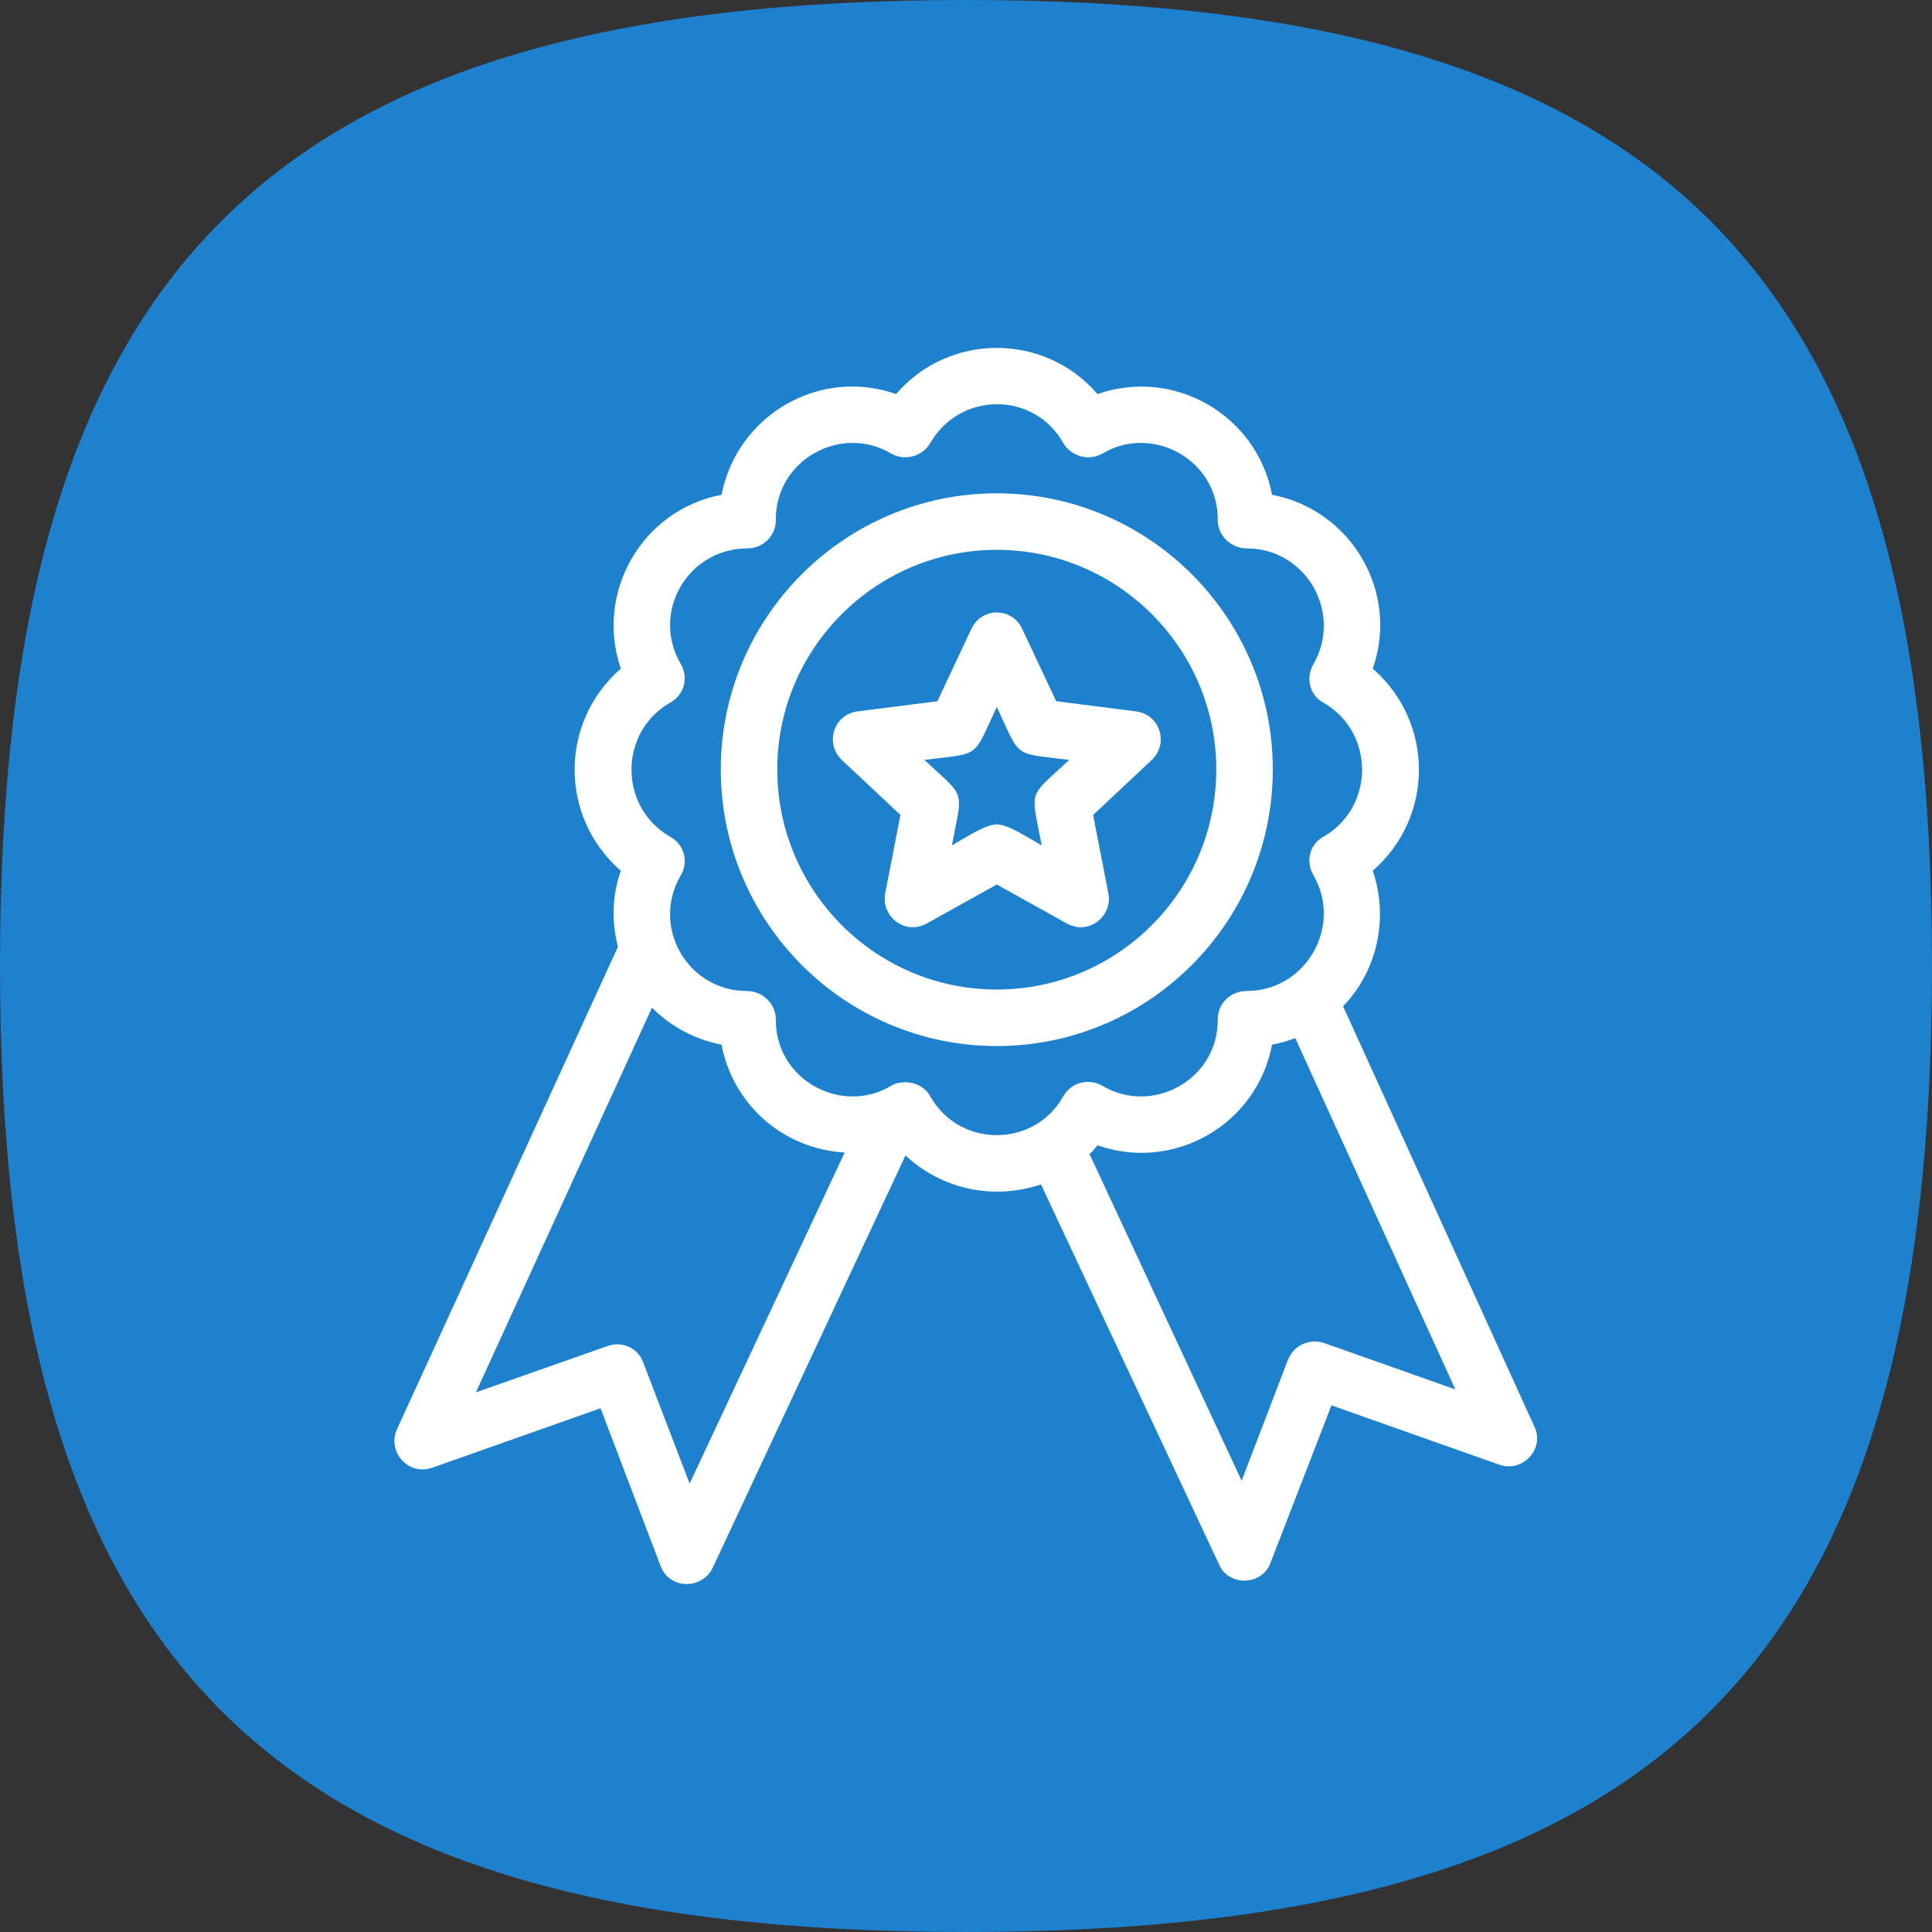
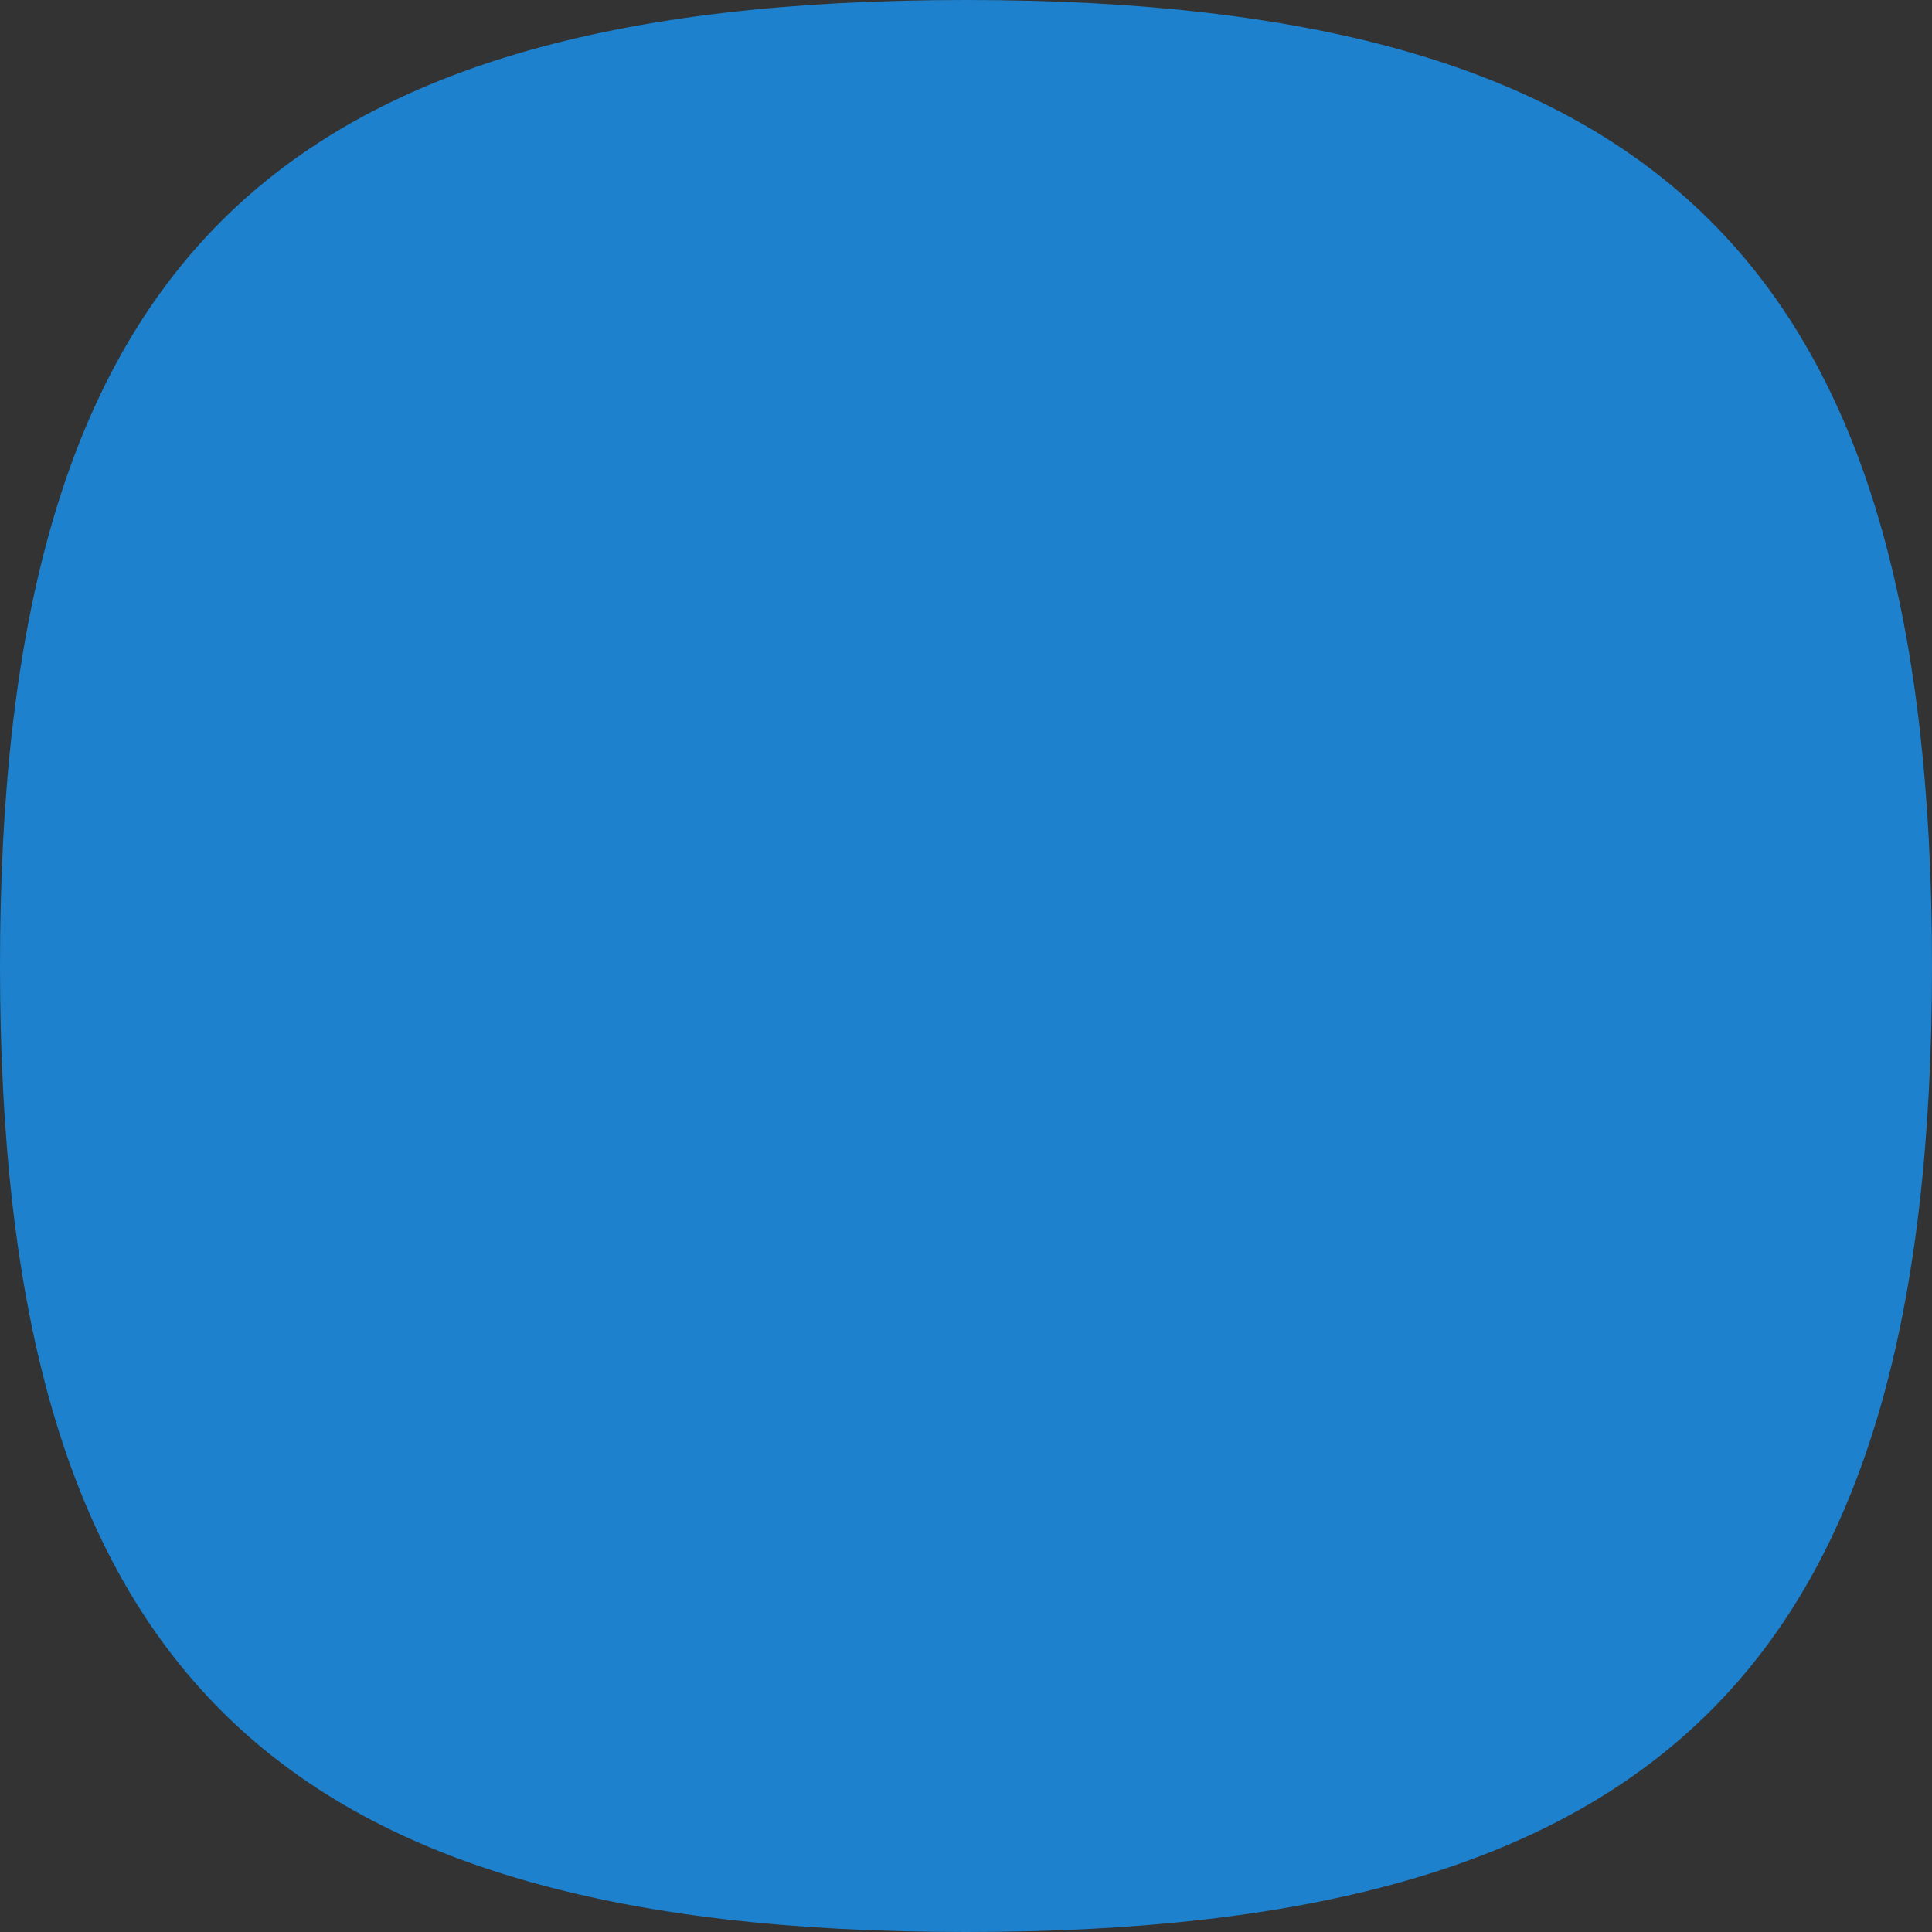
<svg xmlns="http://www.w3.org/2000/svg" xml:space="preserve" width="2.667in" height="2.667in" version="1.1" style="shape-rendering:geometricPrecision; text-rendering:geometricPrecision; image-rendering:optimizeQuality; fill-rule:evenodd; clip-rule:evenodd" viewBox="0 0 2667 2667">
  <rect x="0" y="0" width="2667" height="2667" fill="#333333" stroke="none" />
  <defs>
    <style type="text/css">
   
    .fil0 {fill:#1D81CE}
    .fil1 {fill:white}
   
  </style>
  </defs>
  <g id="Layer_x0020_1">
    <path class="fil0" d="M1333 0c964,0 1334,370 1334,1333 0,964 -370,1334 -1334,1334 -963,0 -1333,-370 -1333,-1334 0,-963 370,-1333 1333,-1333z" />
-     <path class="fil1" d="M1492 1280c-7,0 -13,-2 -19,-5l-97 -54 -97 54c-29,16 -63,-9 -57,-42l21 -108 -81 -76c-24,-23 -11,-63 22,-67l110 -14 47 -100c14,-30 56,-30 70,0l47 100 110 14c33,4 46,44 22,67l-81 76 21 108c5,24 -14,47 -38,47zm226 902c-15,0 -29,-8 -35,-22l-246 -525c-65,22 -137,7 -187,-40l-266 569c-15,31 -60,30 -72,-2l-83 -218 -232 82c-33,12 -63,-22 -49,-53l305 -666c-9,-35 -8,-71 4,-105 -85,-74 -85,-205 0,-279 -36,-105 29,-219 139,-240 22,-111 136,-176 241,-139 73,-85 205,-85 278,0 106,-37 220,29 241,139 110,21 176,135 139,240 85,74 85,205 0,279 22,64 7,138 -41,187l264 580c15,31 -16,64 -48,53l-232 -82 -84 217c-5,15 -20,25 -36,25zm-214 -589l210 451 64 -167c8,-20 30,-30 50,-23l181 64 -221 -485c-10,4 -21,7 -32,9 -21,111 -136,176 -241,139 -4,5 -7,9 -11,12zm-604 -202l-243 531 182 -64c20,-7 42,3 49,23l64 167 214 -457c-85,-5 -154,-66 -170,-149 -37,-7 -70,-25 -96,-51zm350 103c14,0 27,7 34,19 40,72 144,72 184,0 11,-19 35,-25 54,-14 69,41 160,-9 159,-92 0,-22 18,-39 40,-39 82,0 133,-90 92,-160 -11,-19 -5,-43 14,-53 71,-41 71,-144 0,-185 -19,-10 -25,-34 -14,-53 41,-71 -10,-160 -92,-160 -22,0 -40,-18 -40,-39 1,-83 -90,-133 -159,-92 -19,11 -43,4 -54,-14 -40,-72 -143,-72 -184,0 -11,18 -35,25 -54,14 -69,-41 -160,9 -159,92 0,22 -18,39 -39,39 -83,0 -134,89 -92,160 11,19 4,43 -15,53 -71,41 -71,144 0,185 19,10 26,34 15,53 -42,71 9,160 91,160 22,0 40,18 40,39 -1,83 90,133 159,92 6,-4 13,-5 20,-5zm126 -50c-210,0 -381,-171 -381,-382 0,-210 171,-381 381,-381 210,0 381,171 381,381 0,211 -171,382 -381,382zm0 -685c-167,0 -303,136 -303,303 0,168 136,304 303,304 167,0 303,-136 303,-304 0,-167 -136,-303 -303,-303zm0 379c16,0 44,19 62,29 -15,-79 -20,-64 38,-118 -79,-10 -66,-1 -100,-73 -34,72 -21,63 -100,73 58,54 53,39 38,118 18,-10 46,-29 62,-29z" />
  </g>
</svg>